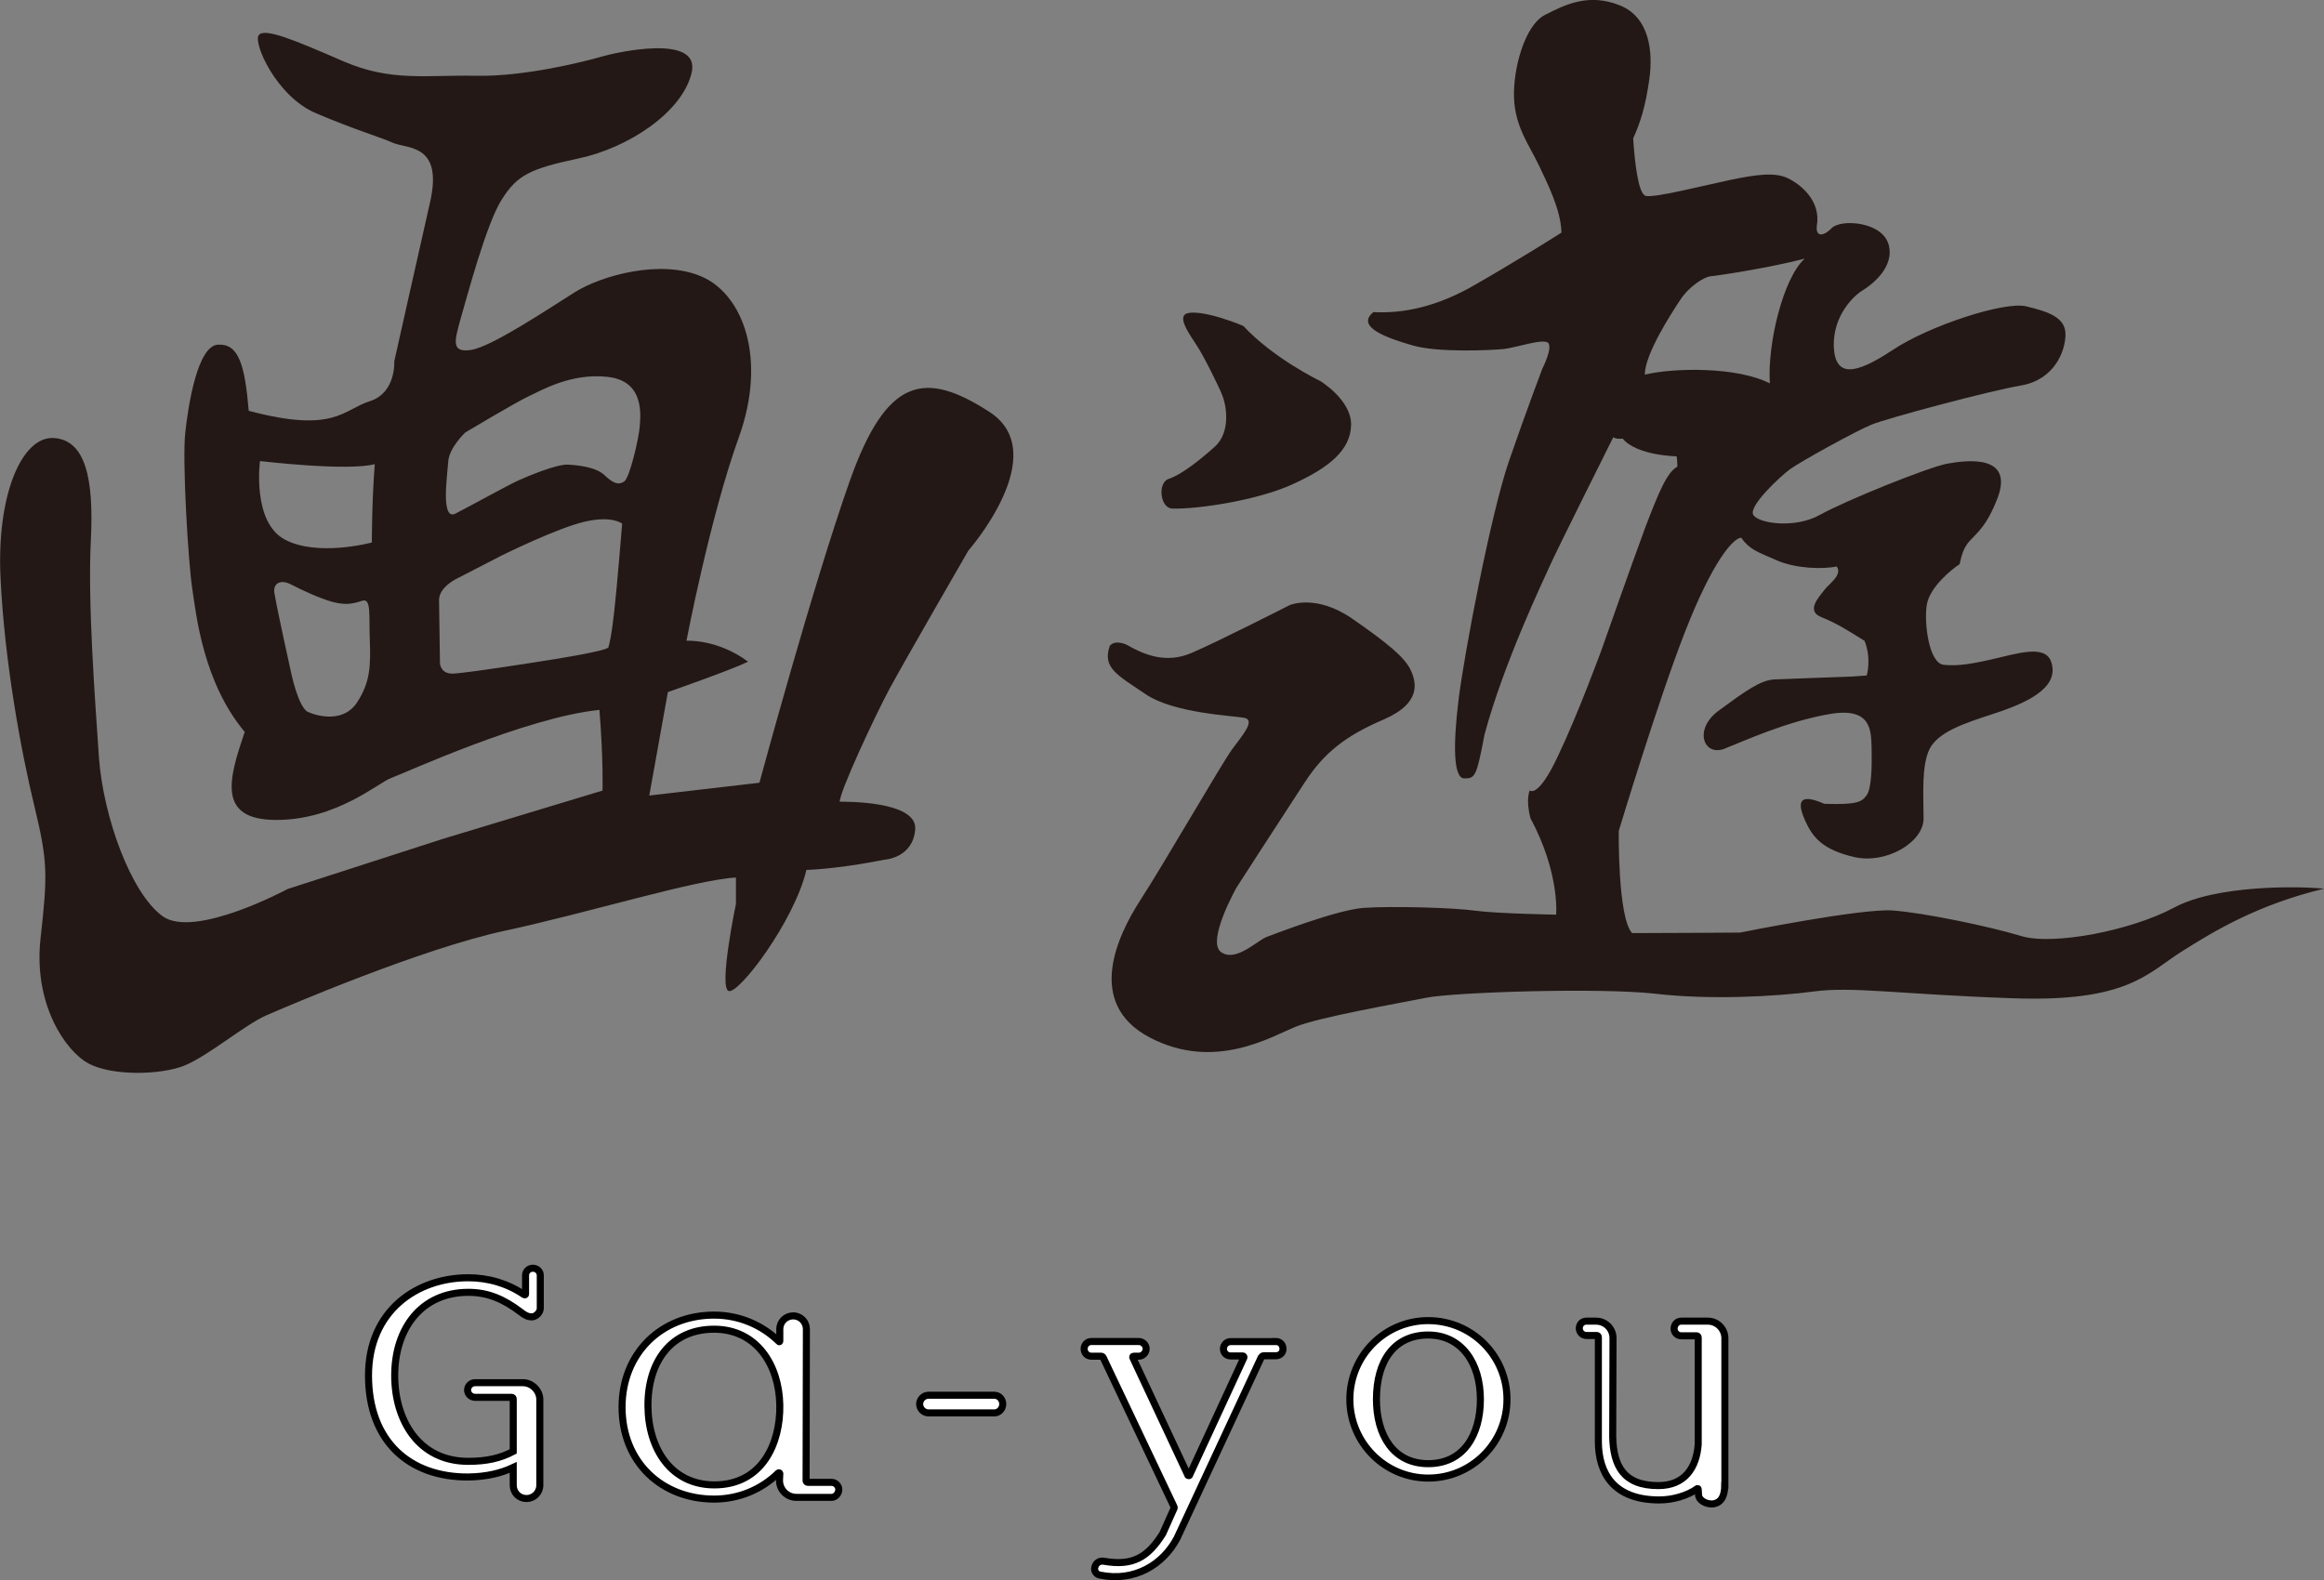
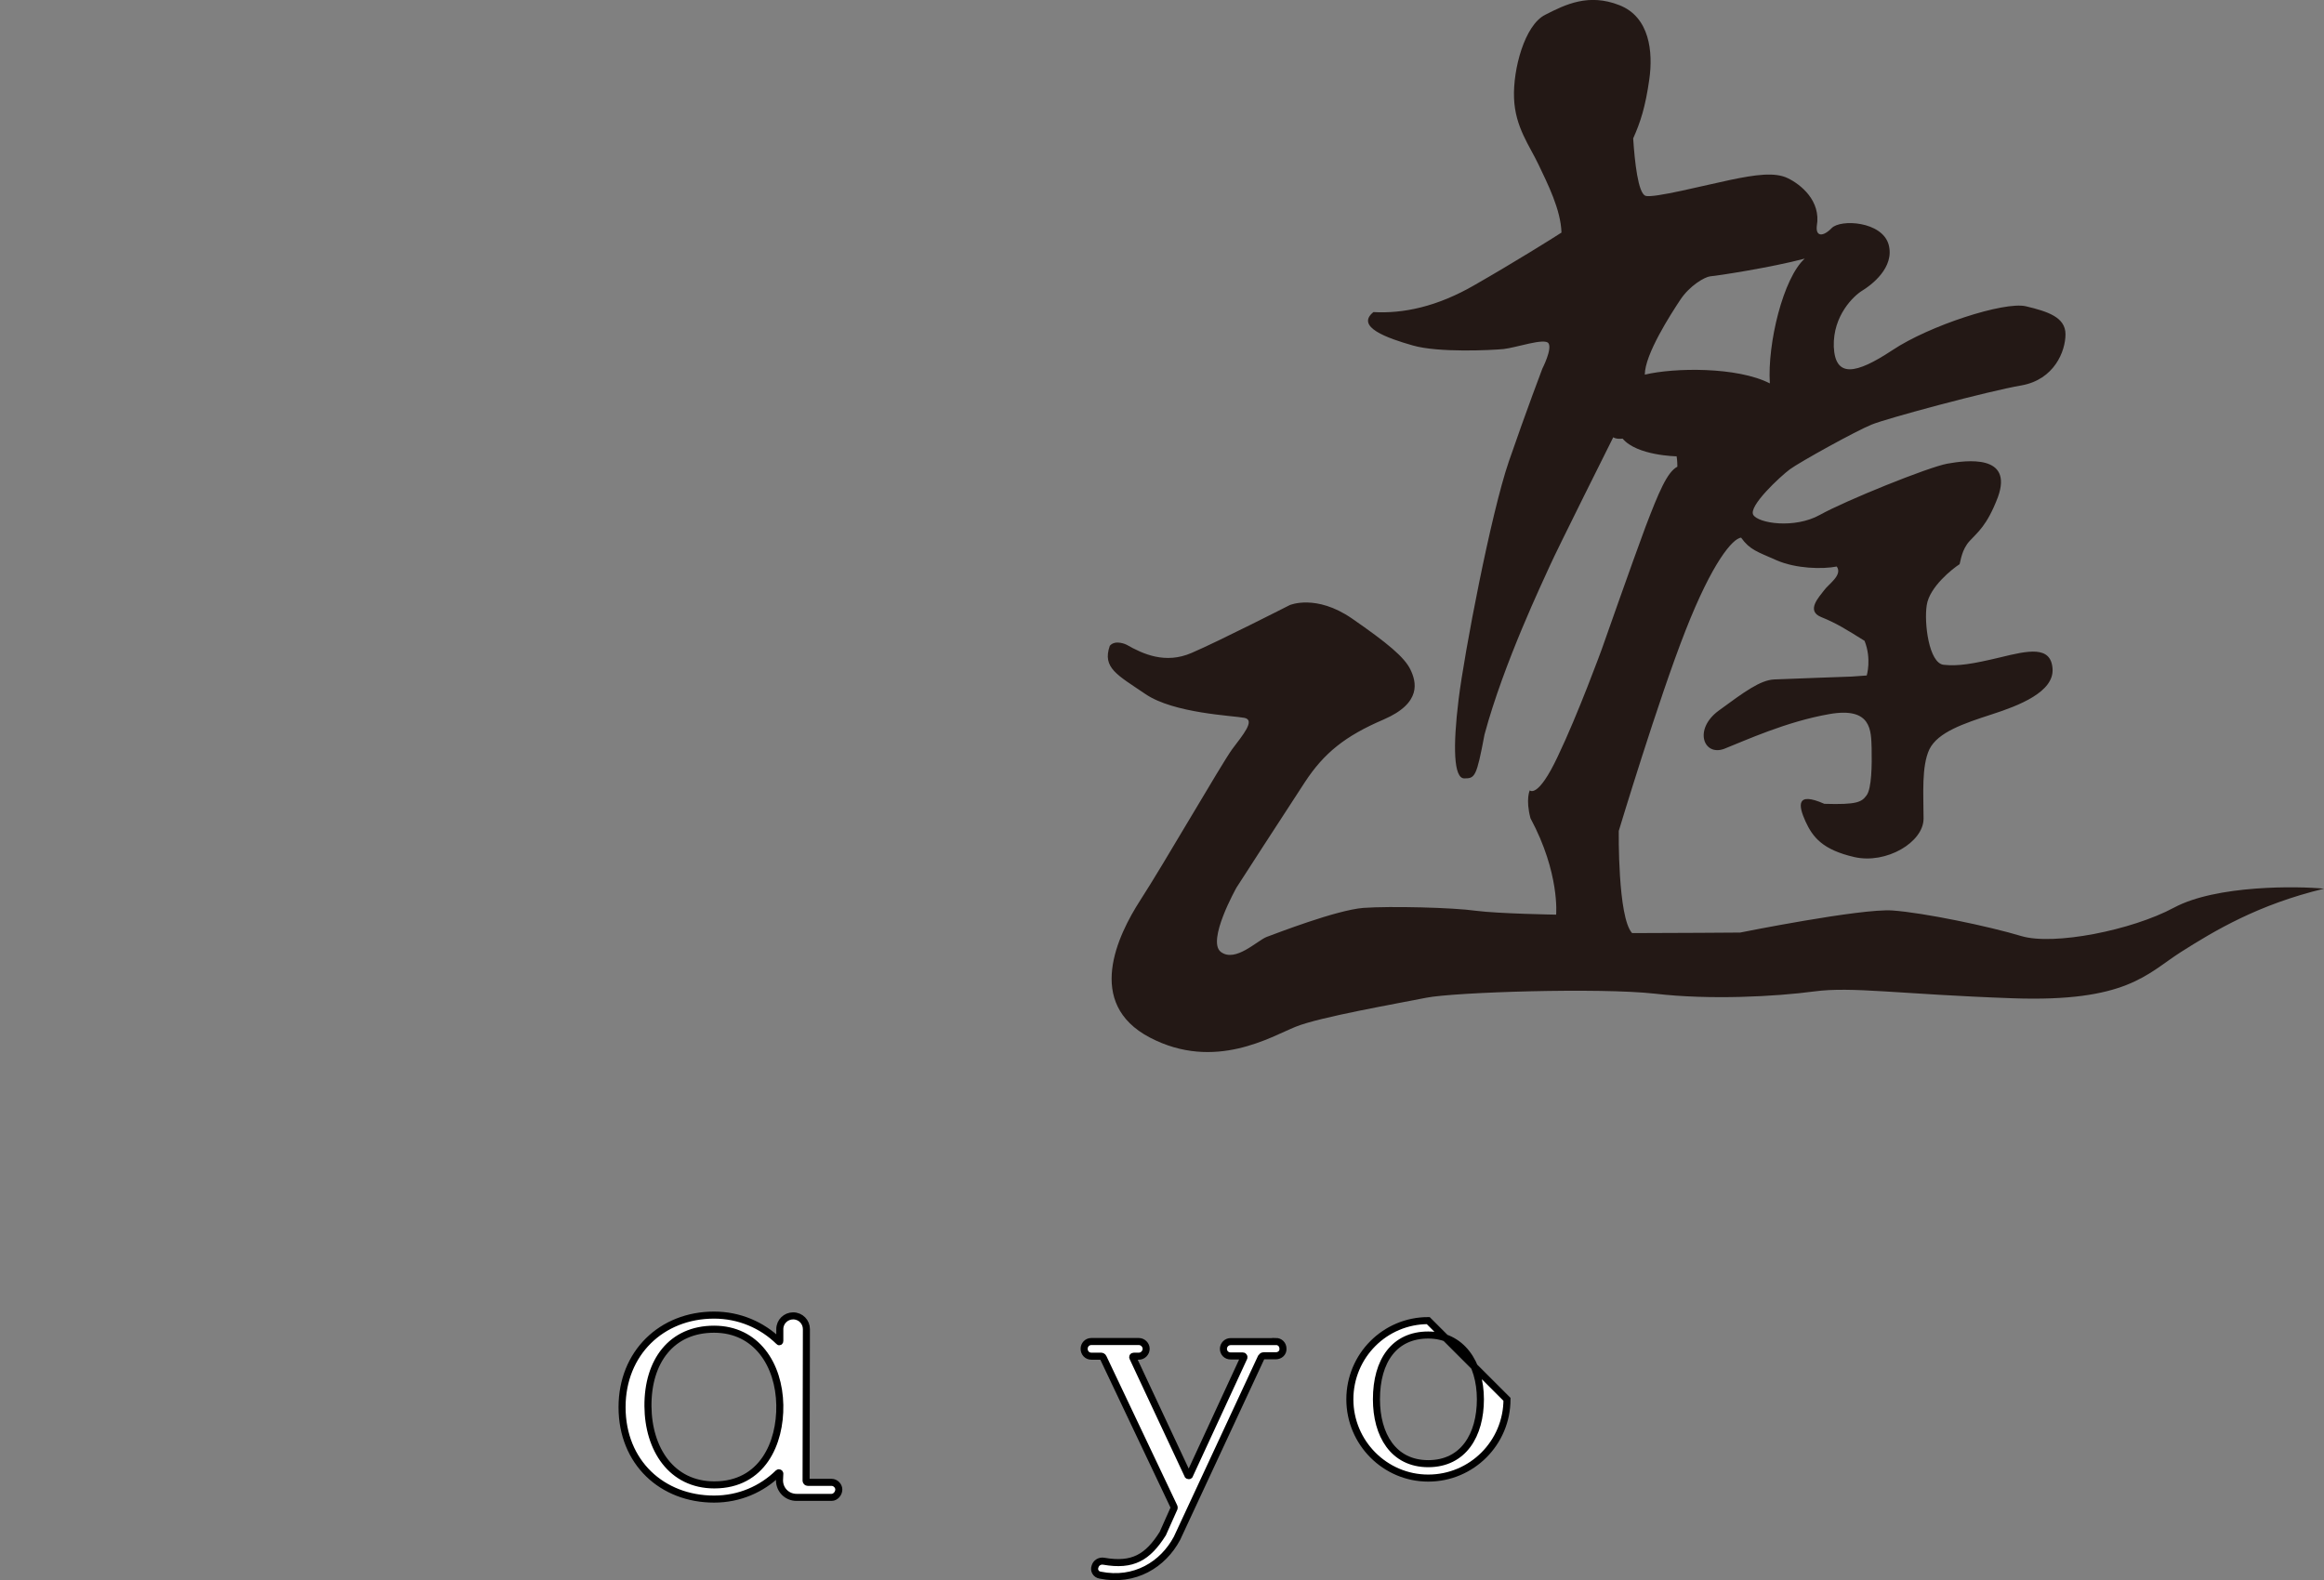
<svg xmlns="http://www.w3.org/2000/svg" version="1.1" id="レイヤー_1" x="0px" y="0px" width="29.981px" height="20.39px" viewBox="15.885 12.417 29.981 20.39" enable-background="new 15.885 12.417 29.981 20.39" xml:space="preserve">
  <rect x="15.885" y="12.417" width="29.981" height="20.39" fill="#808080" stroke="none" />
  <g>
-     <path fill="#231815" d="M28.377,19.522c0,0,1.102-1.255,0.271-1.791c-0.83-0.536-1.324-0.456-1.802,0.896   c-0.478,1.353-1.164,3.89-1.164,3.89l-1.421,0.165l0.24-1.335c0,0,0.796-0.277,1.035-0.392c-0.398-0.296-0.795-0.27-0.795-0.27   s0.303-1.591,0.673-2.618c0.372-1.028,0.054-1.85-0.476-2.081c-0.527-0.229-1.296-0.014-1.64,0.203   c-0.344,0.216-1.07,0.703-1.336,0.743c-0.265,0.041-0.211-0.122-0.134-0.405c0.083-0.283,0.332-1.229,0.532-1.539   c0.199-0.31,0.355-0.392,0.991-0.527c0.636-0.135,1.338-0.594,1.457-1.107c0.118-0.512-0.994-0.258-1.178-0.202   c-0.186,0.054-0.965,0.255-1.601,0.243c-0.635-0.014-1.098,0.082-1.719-0.189c-0.624-0.271-1.007-0.432-1.086-0.337   c-0.079,0.095,0.226,0.797,0.742,1.011c0.515,0.219,0.807,0.299,0.991,0.381c0.186,0.079,0.648,0.011,0.476,0.766   c-0.172,0.759-0.462,2.054-0.462,2.054s0.026,0.405-0.316,0.513c-0.345,0.109-0.453,0.418-1.561,0.124   c-0.052-0.607-0.133-0.867-0.397-0.854c-0.265,0.015-0.384,0.784-0.422,1.137c-0.04,0.348,0.037,1.66,0.09,2.009   c0.052,0.355,0.146,1.217,0.677,1.851c-0.2,0.593-0.37,1.136,0.408,1.136c0.779,0,1.323-0.486,1.482-0.542   c0.159-0.055,1.733-0.782,2.686-0.878c0.052,0.649,0.04,1.041,0.04,1.041l-2.052,0.621l-2.01,0.649c0,0-1.203,0.648-1.614,0.351   c-0.409-0.297-0.766-1.284-0.821-2.053c-0.052-0.769-0.145-2-0.104-2.795c0.04-0.797-0.068-1.296-0.477-1.322   c-0.41-0.027-0.741,0.727-0.688,1.807c0.052,1.08,0.263,2.228,0.437,2.945c0.172,0.713,0.172,0.876,0.078,1.714   c-0.09,0.837,0.319,1.444,0.623,1.606c0.303,0.161,0.926,0.148,1.23,0.027s0.782-0.527,1.057-0.648   c0.279-0.122,2.012-0.864,3.083-1.094s2.451-0.657,2.979-0.686c0,0.34,0,0.34,0,0.34s-0.224,1.075-0.095,1.124   c0.127,0.05,0.846-0.895,1.004-1.562c0.462-0.018,1.004-0.132,1.004-0.132s0.369-0.016,0.4-0.392   c0.029-0.374-0.942-0.356-0.974-0.356c0-0.132,0.448-1.093,0.639-1.451C27.548,20.956,28.377,19.522,28.377,19.522z M20.492,21.479   c-0.171,0.265-0.501,0.183-0.631,0.126s-0.223-0.52-0.223-0.52s-0.184-0.83-0.208-0.991c-0.037-0.133,0.056-0.213,0.205-0.138   c0.147,0.077,0.374,0.181,0.534,0.226c0.161,0.043,0.253,0.032,0.384-0.012c0.127-0.045,0.089,0.188,0.103,0.507   C20.666,20.997,20.666,21.214,20.492,21.479z M20.682,19.417c0,0-0.702,0.19-1.126-0.04c-0.422-0.229-0.317-1.011-0.317-1.011   s1.125,0.134,1.481,0.04C20.682,18.876,20.682,19.417,20.682,19.417z M23.808,20.315c-0.033,0.296-0.059,0.403-0.074,0.454   s-0.823,0.174-0.823,0.174s-1.043,0.166-1.192,0.166s-0.158-0.129-0.158-0.129l-0.012-0.819c-0.002-0.18,0.257-0.292,0.257-0.292   l0.554-0.286c0,0,0.715-0.354,1.07-0.435c0.355-0.082,0.481,0.026,0.481,0.026S23.843,20.02,23.808,20.315z M24.137,17.93   c-0.012,0.144-0.127,0.651-0.2,0.7c-0.072,0.05-0.142,0.024-0.254-0.082c-0.109-0.104-0.333-0.128-0.474-0.136   c-0.143-0.006-0.509,0.147-0.618,0.196c-0.112,0.046-0.579,0.306-0.832,0.437c-0.19,0.09-0.104-0.485-0.092-0.668   c0.011-0.186,0.222-0.381,0.222-0.381s0.664-0.396,0.818-0.467c0.154-0.069,0.54-0.303,1.018-0.249   C24.205,17.333,24.149,17.782,24.137,17.93z" />
    <g>
-       <path fill="#231815" d="M31.019,18.979c0.298,0.009,1.076-0.099,1.549-0.317c0.471-0.216,0.739-0.439,0.747-0.761    c0.006-0.323-0.397-0.567-0.397-0.567s-0.601-0.288-0.993-0.711c-0.402-0.167-0.709-0.21-0.762-0.14    c-0.057,0.071,0.066,0.247,0.16,0.39c0.093,0.14,0.291,0.542,0.331,0.646c0.042,0.101,0.124,0.467-0.101,0.665    c-0.221,0.198-0.44,0.362-0.59,0.412C30.813,18.643,30.85,18.988,31.019,18.979z" />
      <path fill="#231815" d="M43.93,24.129c-0.546,0.293-1.55,0.49-1.966,0.367c-0.417-0.126-1.258-0.302-1.666-0.331    c-0.408-0.028-1.964,0.285-1.964,0.285s-0.934,0.007-1.394,0.007c-0.187-0.204-0.172-1.318-0.172-1.318s0.51-1.692,0.861-2.585    c0.35-0.892,0.609-1.187,0.717-1.2c0.113,0.158,0.207,0.181,0.457,0.292c0.252,0.11,0.596,0.117,0.777,0.081    c0.08,0.11-0.108,0.228-0.164,0.308c-0.059,0.081-0.239,0.262-0.037,0.344c0.2,0.081,0.323,0.159,0.56,0.307    c0.093,0.234,0.028,0.447,0.028,0.447l-0.195,0.014c0,0-0.817,0.029-0.998,0.037c-0.18,0.008-0.386,0.16-0.716,0.402    c-0.33,0.242-0.195,0.593,0.071,0.493c0.266-0.105,0.802-0.352,1.357-0.448c0.549-0.096,0.536,0.22,0.544,0.438    c0.005,0.222,0,0.522-0.064,0.609c-0.064,0.088-0.122,0.124-0.546,0.111c-0.367-0.162-0.336,0.021-0.244,0.225    c0.095,0.208,0.223,0.368,0.631,0.462c0.411,0.094,0.893-0.191,0.893-0.496c0-0.308-0.029-0.675,0.076-0.896    c0.11-0.22,0.441-0.331,0.8-0.448c0.358-0.115,0.81-0.292,0.788-0.591c-0.021-0.3-0.314-0.234-0.674-0.146    c-0.36,0.086-0.545,0.116-0.732,0.096c-0.188-0.023-0.253-0.536-0.217-0.769c0.035-0.236,0.333-0.471,0.424-0.529    c0.014-0.044,0.028-0.19,0.13-0.3c0.099-0.11,0.222-0.192,0.364-0.565c0.201-0.557-0.408-0.476-0.653-0.432    c-0.243,0.044-1.312,0.476-1.642,0.66c-0.33,0.184-0.798,0.109-0.861,0c-0.064-0.112,0.345-0.492,0.472-0.587    c0.131-0.096,0.855-0.497,1.057-0.578c0.2-0.082,1.508-0.433,1.931-0.505c0.423-0.075,0.568-0.44,0.568-0.66    c0-0.221-0.231-0.294-0.511-0.361c-0.279-0.065-1.249,0.25-1.723,0.567c-0.473,0.313-0.737,0.358-0.755-0.045    c-0.013-0.404,0.26-0.66,0.369-0.725c0.106-0.065,0.422-0.294,0.338-0.595c-0.087-0.299-0.619-0.329-0.734-0.211    s-0.208,0.108-0.192-0.028c0.057-0.324-0.209-0.536-0.373-0.615c-0.167-0.083-0.424-0.045-0.741,0.021    c-0.314,0.065-1.004,0.242-1.097,0.205c-0.094-0.035-0.138-0.433-0.158-0.74c0.095-0.212,0.158-0.409,0.208-0.762    c0.05-0.35,0.007-0.805-0.388-0.958c-0.393-0.154-0.69-0.011-0.955,0.125c-0.265,0.132-0.417,0.702-0.402,1.076    c0.014,0.374,0.202,0.615,0.316,0.857c0.114,0.241,0.287,0.578,0.296,0.877c-0.102,0.067-0.618,0.389-1.116,0.674    c-0.492,0.286-0.93,0.373-1.31,0.352c-0.237,0.191,0.18,0.337,0.509,0.431c0.331,0.095,1.011,0.061,1.169,0.046    c0.157-0.016,0.53-0.147,0.58-0.075c0.051,0.075-0.079,0.328-0.079,0.328s-0.2,0.525-0.432,1.197    c-0.231,0.672-0.575,2.473-0.649,3.077c-0.074,0.606-0.063,1.013,0.074,1.013c0.138,0,0.158-0.018,0.261-0.566    c0.25-0.929,0.76-1.991,0.843-2.178c0.084-0.19,0.818-1.658,0.818-1.658s0.027,0.027,0.121,0.018    c0.186,0.221,0.696,0.228,0.696,0.228s0.01,0.048,0.01,0.134c-0.131,0.067-0.241,0.331-0.411,0.776    c-0.166,0.445-0.565,1.581-0.565,1.581s-0.304,0.833-0.567,1.382c-0.259,0.551-0.361,0.437-0.361,0.437s-0.056,0.114,0.009,0.36    c0.381,0.709,0.331,1.244,0.331,1.244s-0.741-0.012-1.035-0.05c-0.294-0.042-1.101-0.062-1.453-0.037    c-0.351,0.029-1.119,0.328-1.245,0.374c-0.124,0.047-0.403,0.334-0.591,0.195c-0.189-0.14,0.201-0.832,0.201-0.832    s0.631-0.978,0.88-1.357c0.248-0.379,0.521-0.598,1.018-0.811c0.495-0.214,0.422-0.486,0.345-0.645    c-0.078-0.16-0.294-0.34-0.755-0.659c-0.464-0.319-0.802-0.172-0.802-0.172s-0.926,0.472-1.266,0.617    c-0.338,0.147-0.627,0.015-0.839-0.106c0,0-0.143-0.071-0.216,0.014c-0.099,0.285,0.095,0.375,0.46,0.623    c0.367,0.25,1.132,0.278,1.277,0.307c0.144,0.029-0.021,0.221-0.158,0.404c-0.134,0.183-0.89,1.494-1.185,1.948    c-0.293,0.454-0.717,1.333,0.123,1.773c0.839,0.439,1.57-0.016,1.88-0.139c0.308-0.126,1.32-0.301,1.687-0.375    c0.367-0.072,2.238-0.132,2.95-0.052c0.71,0.083,1.556,0.037,2.052-0.029c0.495-0.066,1.09,0.036,2.561,0.088    c1.471,0.052,1.73-0.314,2.167-0.594c0.438-0.278,0.999-0.615,1.85-0.82C45.532,23.85,44.478,23.834,43.93,24.129z M37.104,17.251    c0-0.262,0.336-0.782,0.458-0.966s0.315-0.295,0.388-0.303c0.071-0.004,0.779-0.112,1.217-0.228    c-0.278,0.25-0.483,1.097-0.45,1.61C38.296,17.148,37.484,17.16,37.104,17.251z" />
    </g>
  </g>
  <g>
-     <path fill="#FFFFFF" stroke="#000000" stroke-width="0.091" stroke-miterlimit="10" d="M20.977,30.166   c0,0.575,0.308,1.107,0.949,1.107c0.237,0,0.413-0.04,0.58-0.128v-0.676c0-0.014-0.009-0.022-0.021-0.022h-0.471   c-0.053,0-0.097-0.044-0.097-0.093c0-0.053,0.044-0.096,0.097-0.096h0.615c0.119,0,0.22,0.101,0.22,0.219v1.104   c0,0.097-0.079,0.172-0.171,0.172c-0.097,0-0.172-0.075-0.172-0.172v-0.229c-0.158,0.074-0.343,0.119-0.58,0.123   c-0.756,0.004-1.287-0.457-1.287-1.31c0-0.835,0.624-1.261,1.287-1.261c0.26,0,0.51,0.074,0.721,0.219   c0.009,0.005,0.018,0,0.018-0.008v-0.242c0-0.053,0.044-0.092,0.093-0.092c0.053,0,0.097,0.039,0.097,0.092v0.426   c0,0.053-0.058,0.11-0.11,0.11s-0.097-0.026-0.136-0.058c-0.225-0.171-0.427-0.259-0.682-0.259   C21.32,29.093,20.977,29.559,20.977,30.166z" />
    <path fill="#FFFFFF" stroke="#000000" stroke-width="0.091" stroke-miterlimit="10" d="M25.945,31.431   c0-0.009-0.013-0.013-0.018-0.009c-0.215,0.211-0.505,0.338-0.83,0.338c-0.668,0-1.187-0.47-1.187-1.186   c0-0.699,0.51-1.188,1.187-1.188c0.325,0,0.619,0.128,0.835,0.339c0.004,0.009,0.013,0.005,0.013-0.005v-0.153   c0-0.097,0.079-0.171,0.172-0.171c0.097,0,0.171,0.078,0.171,0.171l-0.004,1.956c0,0.013,0.013,0.021,0.021,0.021h0.308   c0.049,0,0.093,0.044,0.093,0.092c0,0.053-0.044,0.102-0.093,0.102h-0.452c-0.123,0-0.22-0.097-0.22-0.22L25.945,31.431z    M25.945,30.547c-0.009-0.518-0.299-0.979-0.848-0.979c-0.55,0-0.857,0.413-0.853,0.993c0.004,0.554,0.303,1.016,0.856,1.016   C25.721,31.577,25.954,31.036,25.945,30.547z" />
-     <path fill="#FFFFFF" stroke="#000000" stroke-width="0.091" stroke-miterlimit="10" d="M27.863,30.42h0.849   c0.062,0,0.109,0.053,0.109,0.114s-0.048,0.114-0.109,0.114h-0.849c-0.062,0-0.114-0.053-0.114-0.114S27.801,30.42,27.863,30.42z" />
    <path fill="#FFFFFF" stroke="#000000" stroke-width="0.091" stroke-miterlimit="10" d="M32.343,29.726   c0.053,0,0.093,0.04,0.093,0.093c0.004,0.053-0.04,0.092-0.093,0.092h-0.158c-0.013,0-0.021,0.009-0.03,0.021l-1.086,2.334   c-0.18,0.338-0.545,0.566-0.993,0.475c-0.053-0.009-0.083-0.062-0.065-0.109c0.013-0.049,0.062-0.08,0.114-0.07   c0.373,0.065,0.566-0.049,0.76-0.356l0.141-0.316c0.009-0.013,0.009-0.026,0-0.04l-0.909-1.916   c-0.005-0.013-0.018-0.018-0.031-0.018h-0.123c-0.053,0-0.092-0.043-0.092-0.096c0-0.049,0.039-0.093,0.092-0.093h0.615   c0.049,0,0.093,0.044,0.093,0.093c0,0.053-0.044,0.096-0.093,0.096h-0.065c-0.014,0-0.018,0.01-0.014,0.018l0.712,1.521   c0.005,0.004,0.014,0.004,0.018,0l0.703-1.521c0.005-0.008-0.004-0.021-0.013-0.021h-0.158c-0.053,0-0.093-0.039-0.093-0.092   c0-0.049,0.04-0.093,0.093-0.093H32.343z" />
-     <path fill="#FFFFFF" stroke="#000000" stroke-width="0.091" stroke-miterlimit="10" d="M35.326,30.473   c0,0.559-0.453,1.016-1.016,1.016c-0.558,0-1.011-0.457-1.011-1.016c0-0.563,0.453-1.016,1.011-1.016   C34.873,29.458,35.326,29.911,35.326,30.473z M34.983,30.473c0-0.471-0.246-0.83-0.673-0.83c-0.435,0-0.668,0.329-0.668,0.83   c0,0.457,0.216,0.83,0.668,0.83C34.767,31.303,34.983,30.93,34.983,30.473z" />
-     <path fill="#FFFFFF" stroke="#000000" stroke-width="0.091" stroke-miterlimit="10" d="M38.135,31.581   c0,0.123-0.035,0.229-0.158,0.242c-0.079,0.004-0.18-0.045-0.18-0.123c0-0.031-0.005-0.063-0.005-0.07   c0-0.005-0.004-0.005-0.009-0.005c-0.132,0.093-0.32,0.146-0.492,0.146c-0.598,0-0.782-0.356-0.786-0.743v-1.358   c0-0.013-0.009-0.021-0.022-0.021h-0.132c-0.048,0-0.092-0.039-0.092-0.092s0.039-0.093,0.092-0.093h0.123   c0.123,0,0.22,0.097,0.22,0.22l-0.004,1.274c0.009,0.369,0.136,0.628,0.589,0.628c0.343,0,0.492-0.236,0.514-0.531v-1.38   c0-0.013-0.009-0.022-0.021-0.022h-0.198c-0.053,0-0.092-0.043-0.092-0.092c0-0.053,0.039-0.097,0.092-0.097h0.343   c0.123,0,0.22,0.101,0.22,0.22V31.581z" />
+     <path fill="#FFFFFF" stroke="#000000" stroke-width="0.091" stroke-miterlimit="10" d="M35.326,30.473   c0,0.559-0.453,1.016-1.016,1.016c-0.558,0-1.011-0.457-1.011-1.016c0-0.563,0.453-1.016,1.011-1.016   z M34.983,30.473c0-0.471-0.246-0.83-0.673-0.83c-0.435,0-0.668,0.329-0.668,0.83   c0,0.457,0.216,0.83,0.668,0.83C34.767,31.303,34.983,30.93,34.983,30.473z" />
  </g>
</svg>